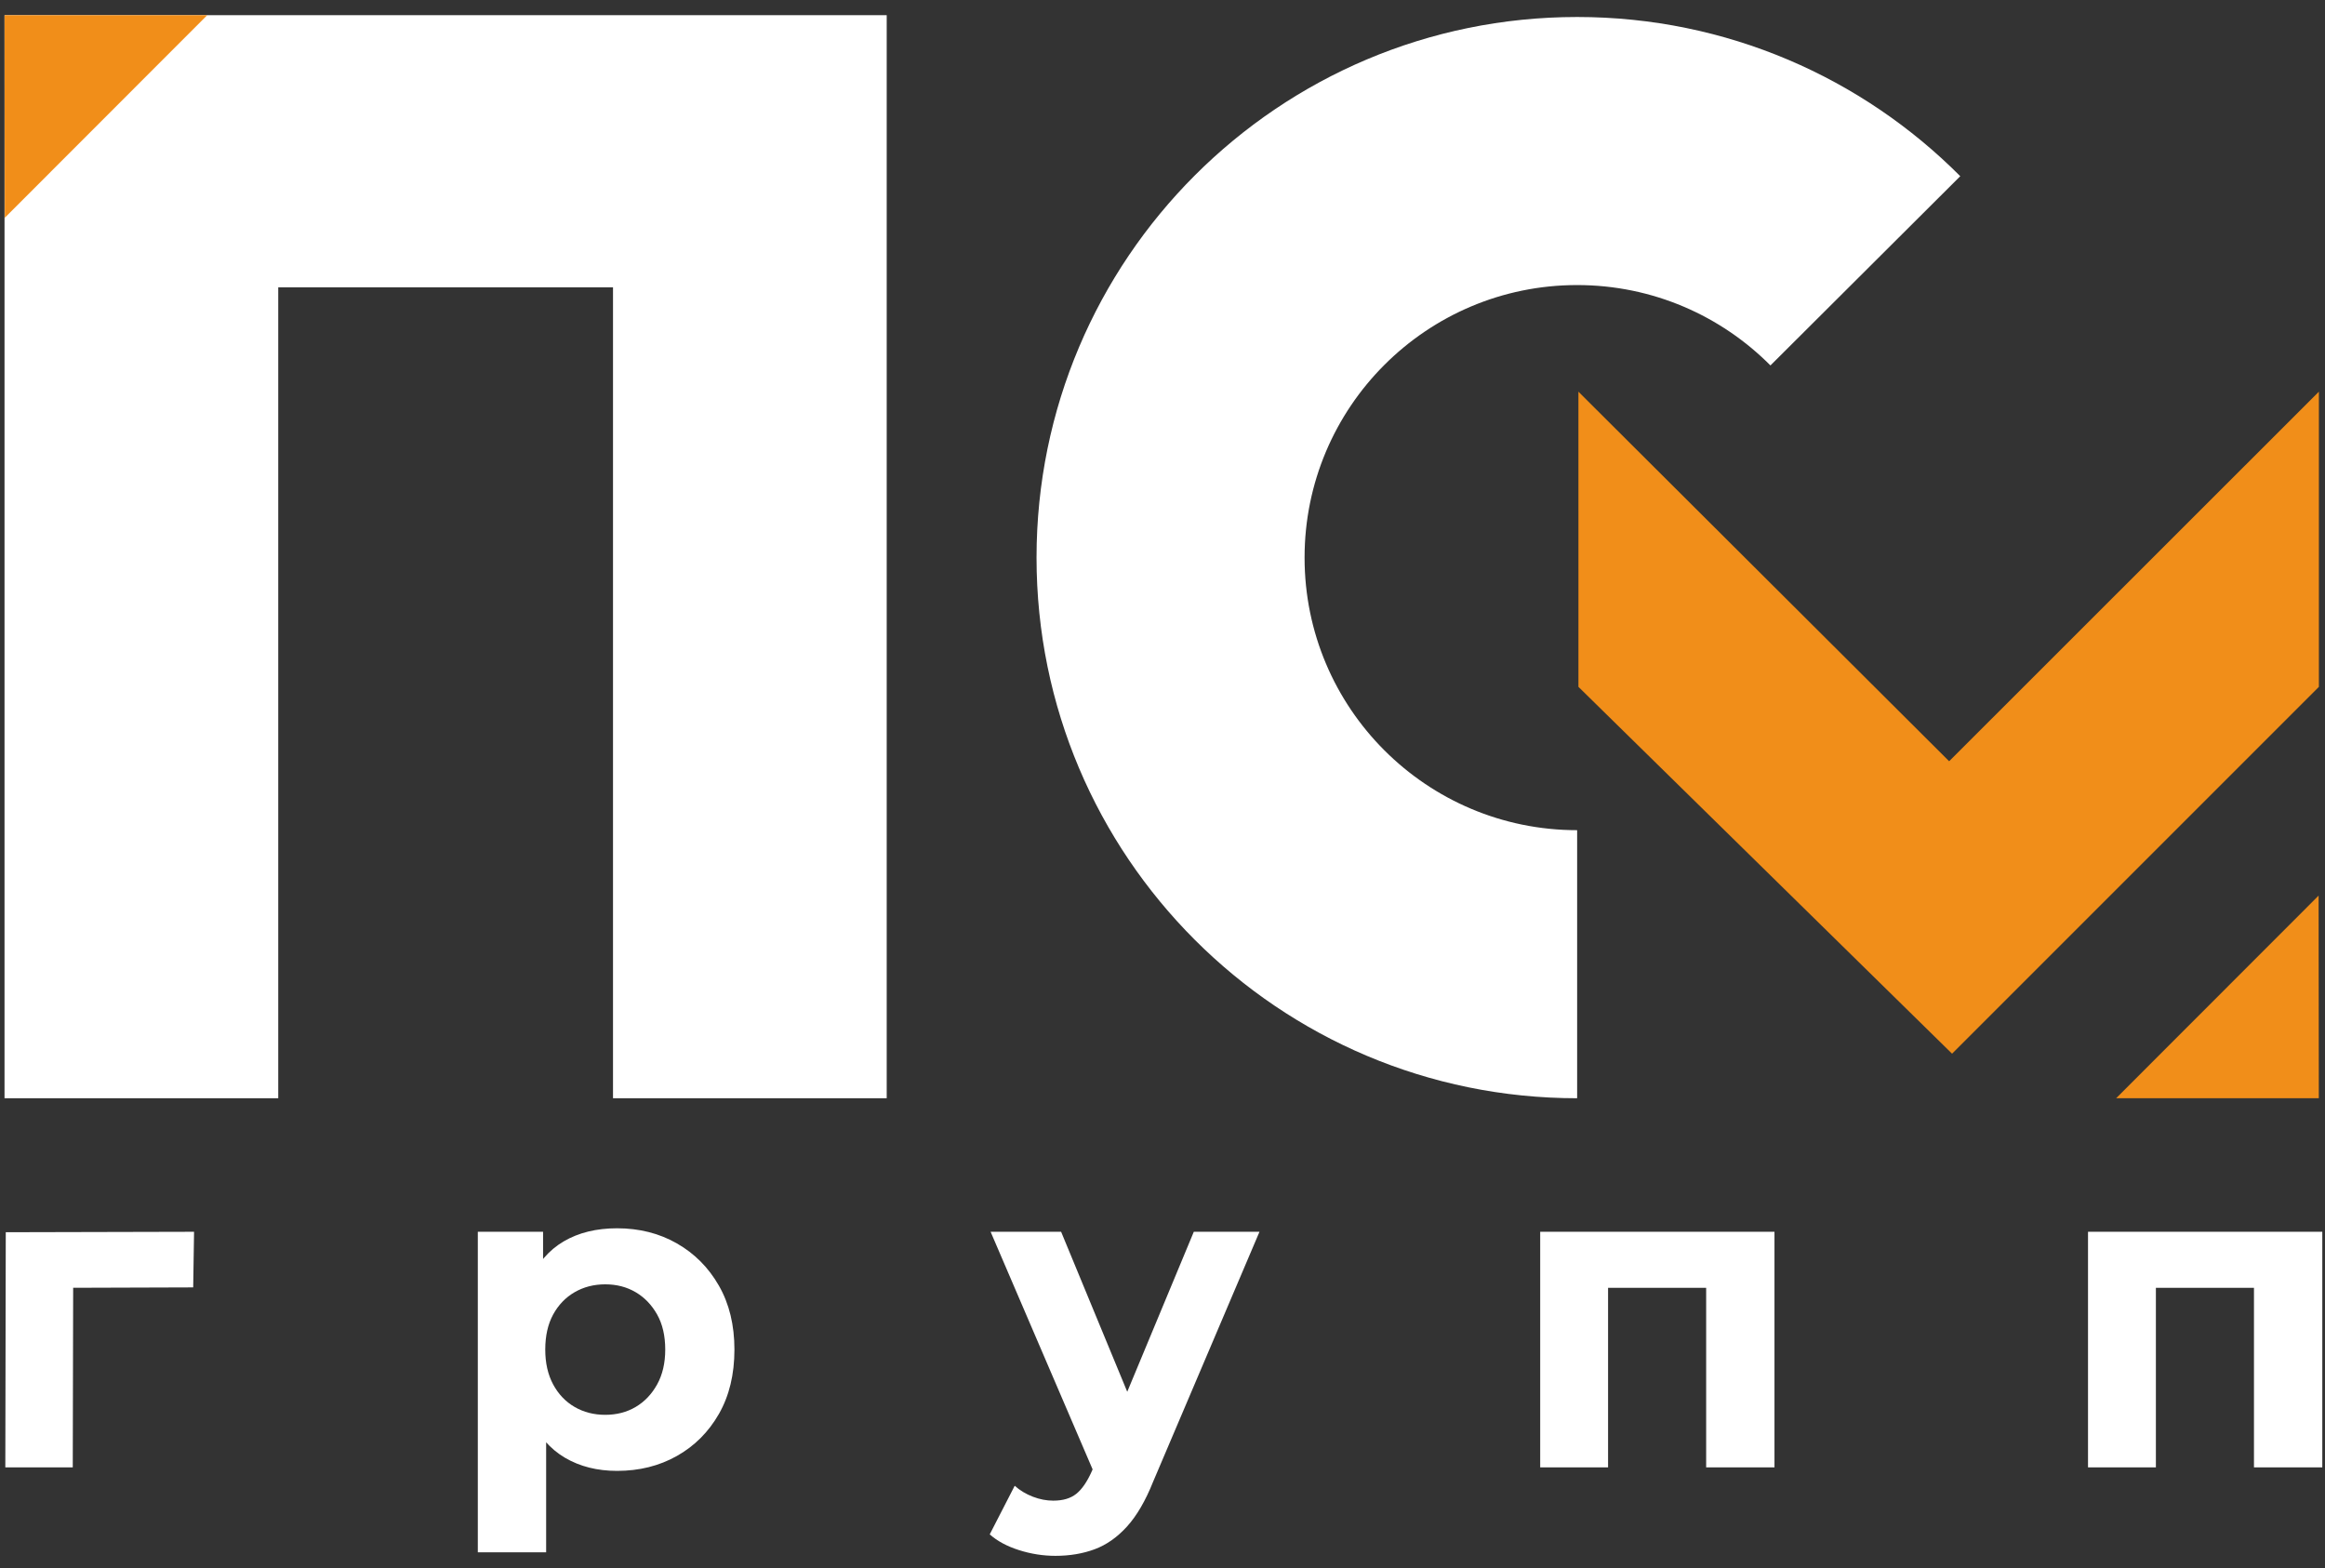
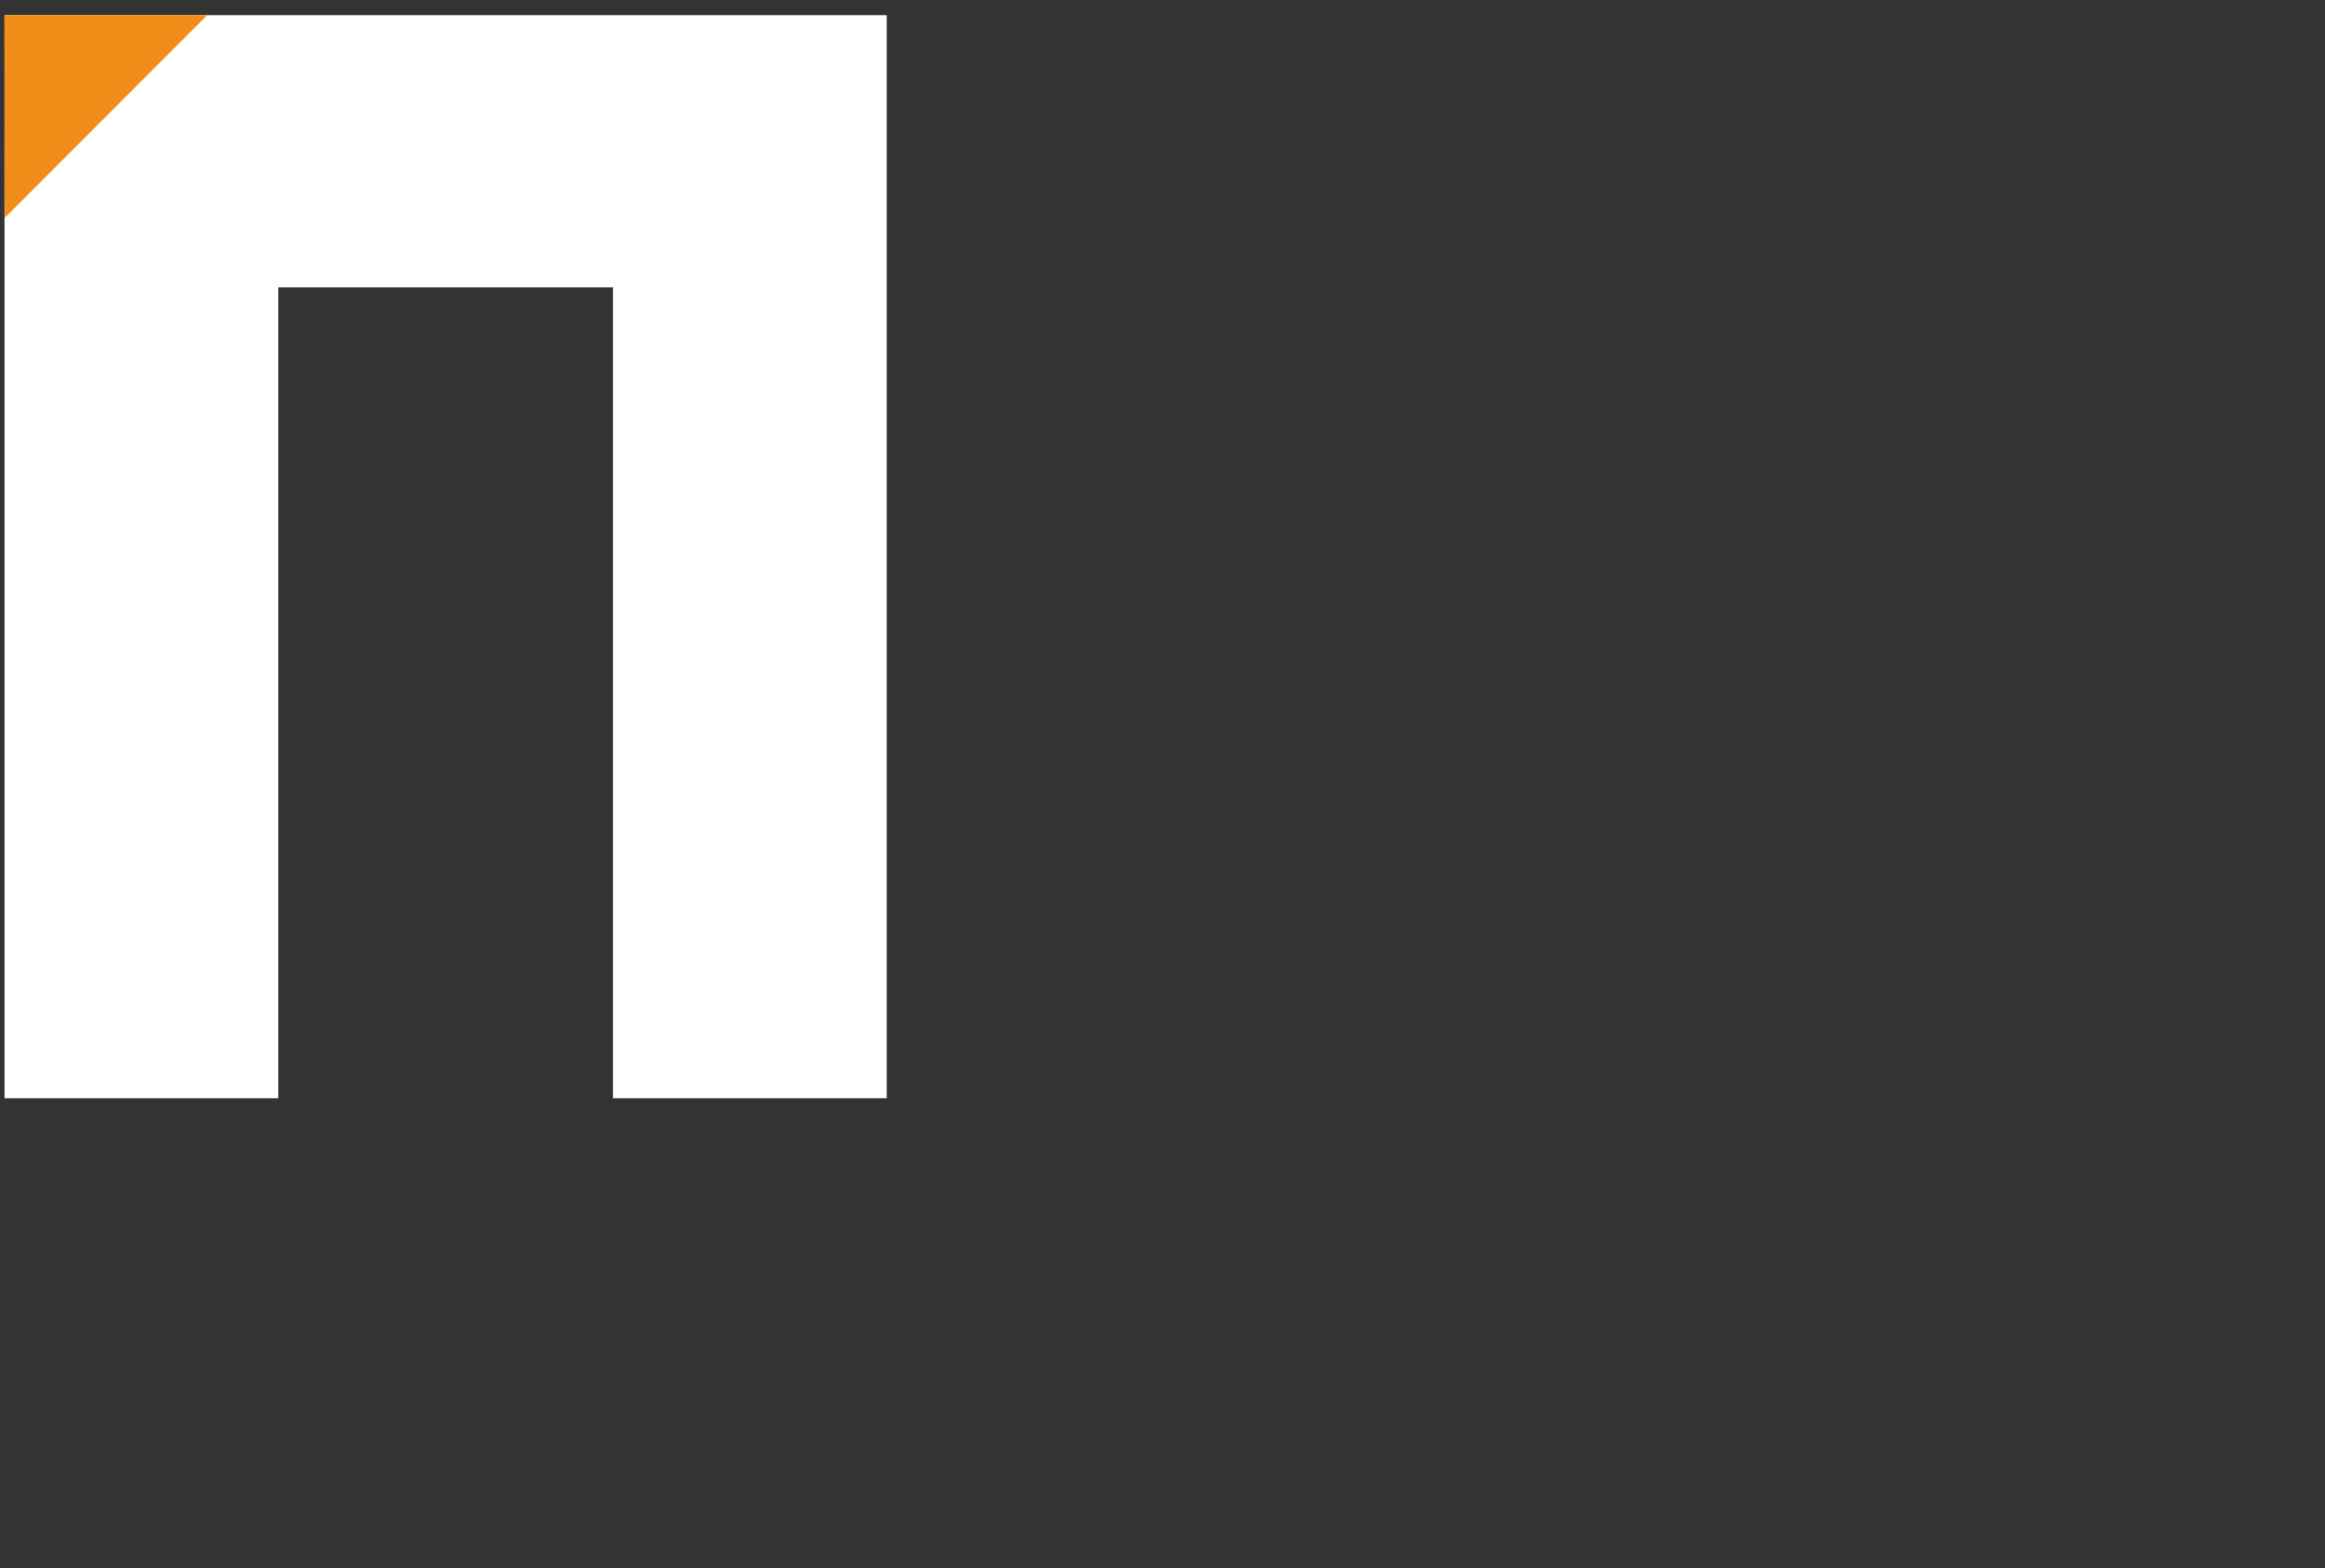
<svg xmlns="http://www.w3.org/2000/svg" width="129" height="87" viewBox="0 0 129 87" fill="none">
  <rect x="0" y="0" width="129" height="87" fill="#333333" stroke="none" />
-   <path d="M0.295 81.415L0.32 68.368L10.767 68.343L10.719 71.429L3.211 71.453L4.061 70.627L4.037 81.415H0.295ZM34.238 81.609C33.136 81.609 32.172 81.366 31.346 80.88C30.52 80.394 29.877 79.653 29.415 78.657C28.953 77.661 28.722 76.402 28.722 74.879C28.722 73.34 28.941 72.077 29.378 71.089C29.816 70.101 30.447 69.364 31.273 68.878C32.1 68.392 33.088 68.149 34.238 68.149C35.469 68.149 36.574 68.428 37.554 68.987C38.534 69.546 39.312 70.328 39.887 71.332C40.462 72.336 40.749 73.518 40.749 74.879C40.749 76.256 40.462 77.446 39.887 78.451C39.312 79.455 38.534 80.232 37.554 80.783C36.574 81.334 35.469 81.609 34.238 81.609ZM26.511 86.128V68.343H30.132V71.016L30.059 74.903L30.302 78.766V86.128H26.511ZM33.582 78.499C34.213 78.499 34.776 78.353 35.27 78.062C35.764 77.77 36.161 77.353 36.461 76.811C36.761 76.268 36.91 75.624 36.91 74.879C36.91 74.118 36.761 73.47 36.461 72.935C36.161 72.401 35.764 71.987 35.27 71.696C34.776 71.405 34.213 71.259 33.582 71.259C32.95 71.259 32.383 71.405 31.881 71.696C31.379 71.987 30.982 72.401 30.69 72.935C30.399 73.47 30.253 74.118 30.253 74.879C30.253 75.624 30.399 76.268 30.69 76.811C30.982 77.353 31.379 77.77 31.881 78.062C32.383 78.353 32.95 78.499 33.582 78.499ZM58.559 86.323C57.879 86.323 57.207 86.218 56.543 86.007C55.878 85.796 55.336 85.505 54.914 85.132L56.3 82.435C56.591 82.695 56.927 82.897 57.308 83.043C57.689 83.189 58.065 83.261 58.438 83.261C58.972 83.261 59.397 83.136 59.713 82.885C60.029 82.634 60.316 82.216 60.576 81.634L61.256 80.03L61.547 79.617L66.237 68.343H69.881L63.977 82.216C63.556 83.269 63.074 84.096 62.532 84.695C61.989 85.294 61.389 85.715 60.734 85.958C60.078 86.201 59.353 86.323 58.559 86.323ZM60.794 81.925L54.963 68.343H58.875L63.394 79.277L60.794 81.925ZM85.456 81.415V68.343H98.455V81.415H94.664V70.603L95.514 71.453H88.371L89.222 70.603V81.415H85.456ZM115.851 81.415V68.343H128.85V81.415H125.059V70.603L125.91 71.453H118.767L119.617 70.603V81.415H115.851Z" fill="white" />
-   <path fill-rule="evenodd" clip-rule="evenodd" d="M108.763 9.776C103.331 4.32 95.813 0.943 87.506 0.943C70.94 0.943 57.511 14.373 57.511 30.939C57.511 47.505 70.94 60.934 87.506 60.934V46.061C79.154 46.061 72.383 39.291 72.383 30.939C72.383 22.586 79.154 15.816 87.506 15.816C91.698 15.816 95.492 17.521 98.231 20.276L108.763 9.776Z" fill="white" />
-   <path fill-rule="evenodd" clip-rule="evenodd" d="M87.577 21.732L108.146 42.236L128.661 21.731V38.109L108.308 58.462L87.578 38.109L87.577 21.732Z" fill="#F18E19" />
  <path fill-rule="evenodd" clip-rule="evenodd" d="M0.251 0.842H49.198V60.934H34.012V15.942H15.438V60.934H0.251V0.842Z" fill="white" />
-   <path fill-rule="evenodd" clip-rule="evenodd" d="M128.645 49.691L128.657 60.932H117.413L128.645 49.691Z" fill="#F18E19" />
  <path fill-rule="evenodd" clip-rule="evenodd" d="M0.264 12.084L0.253 0.843H11.497L0.264 12.084Z" fill="#F18E19" />
</svg>